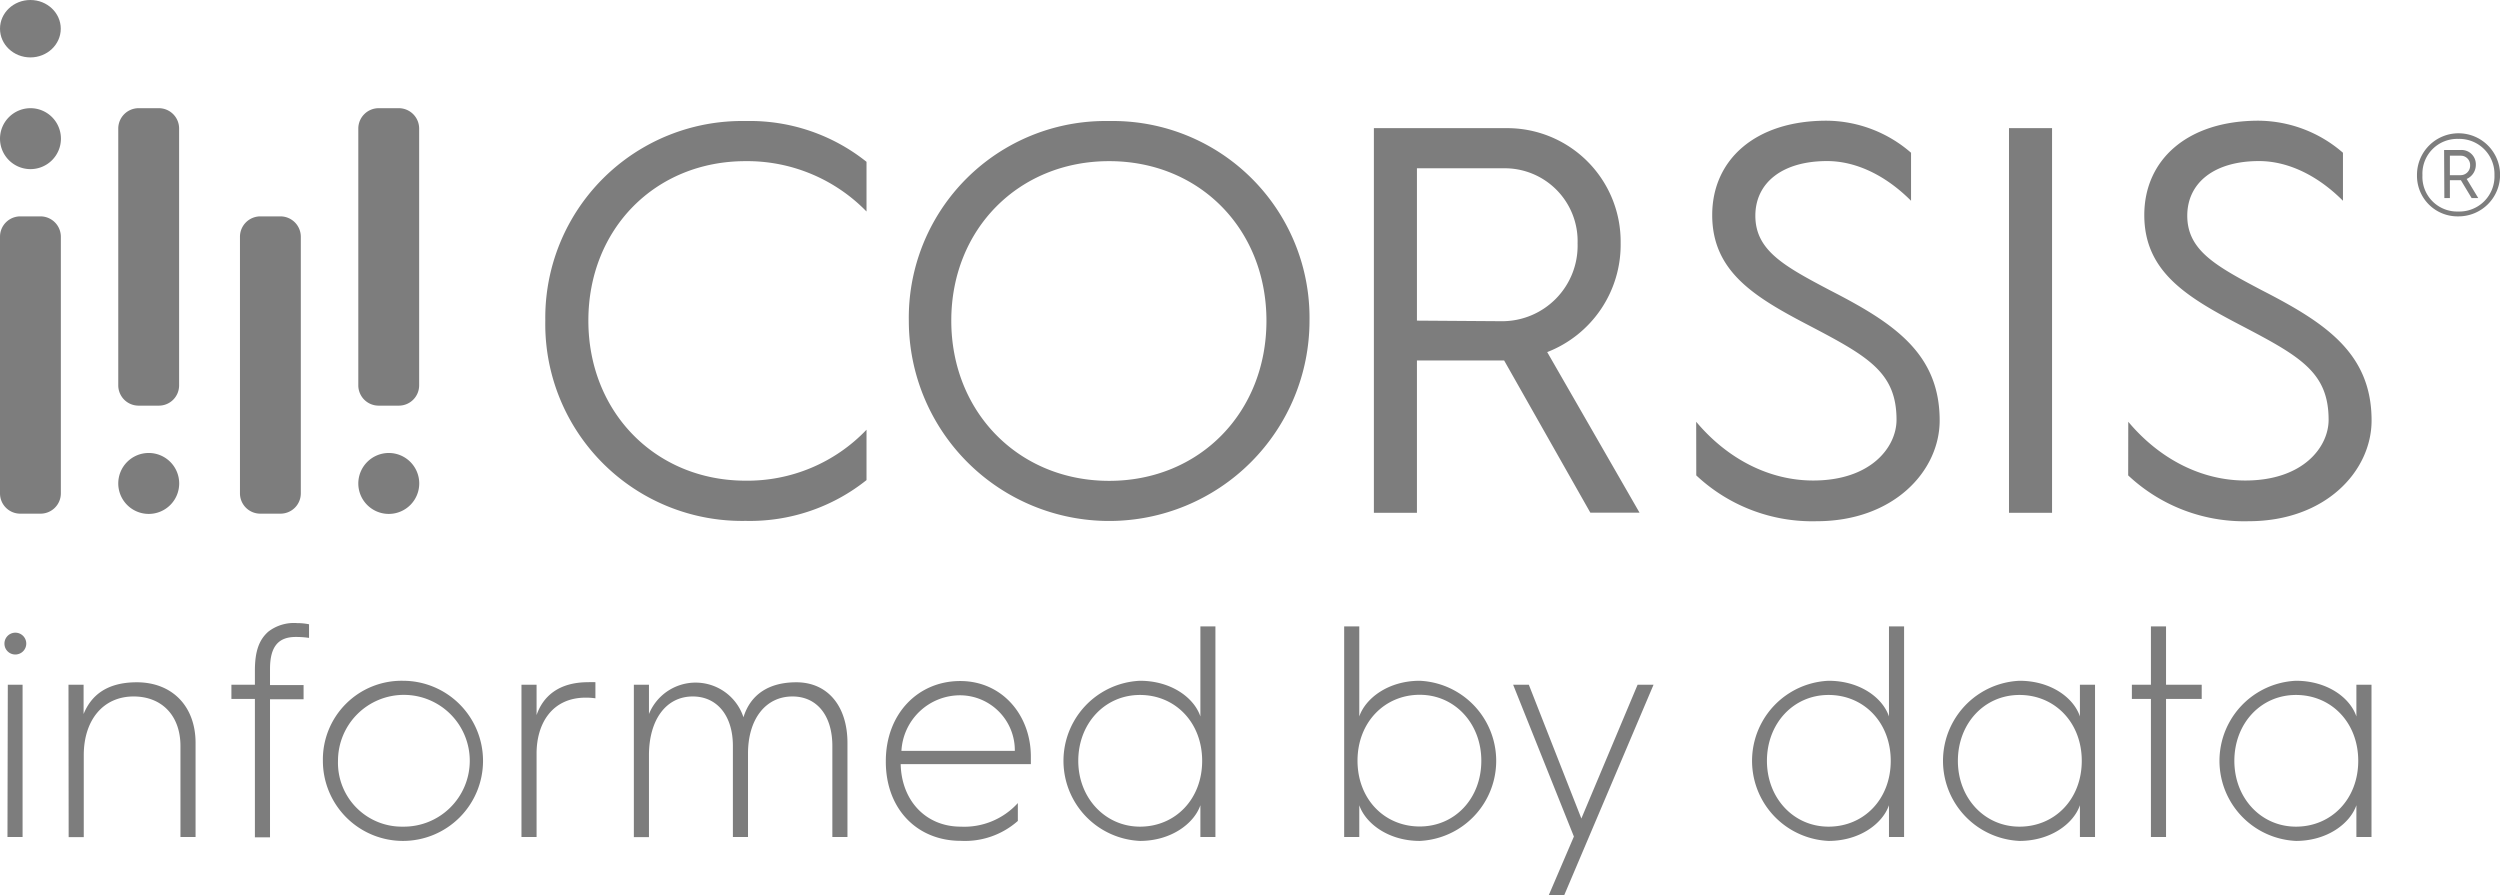
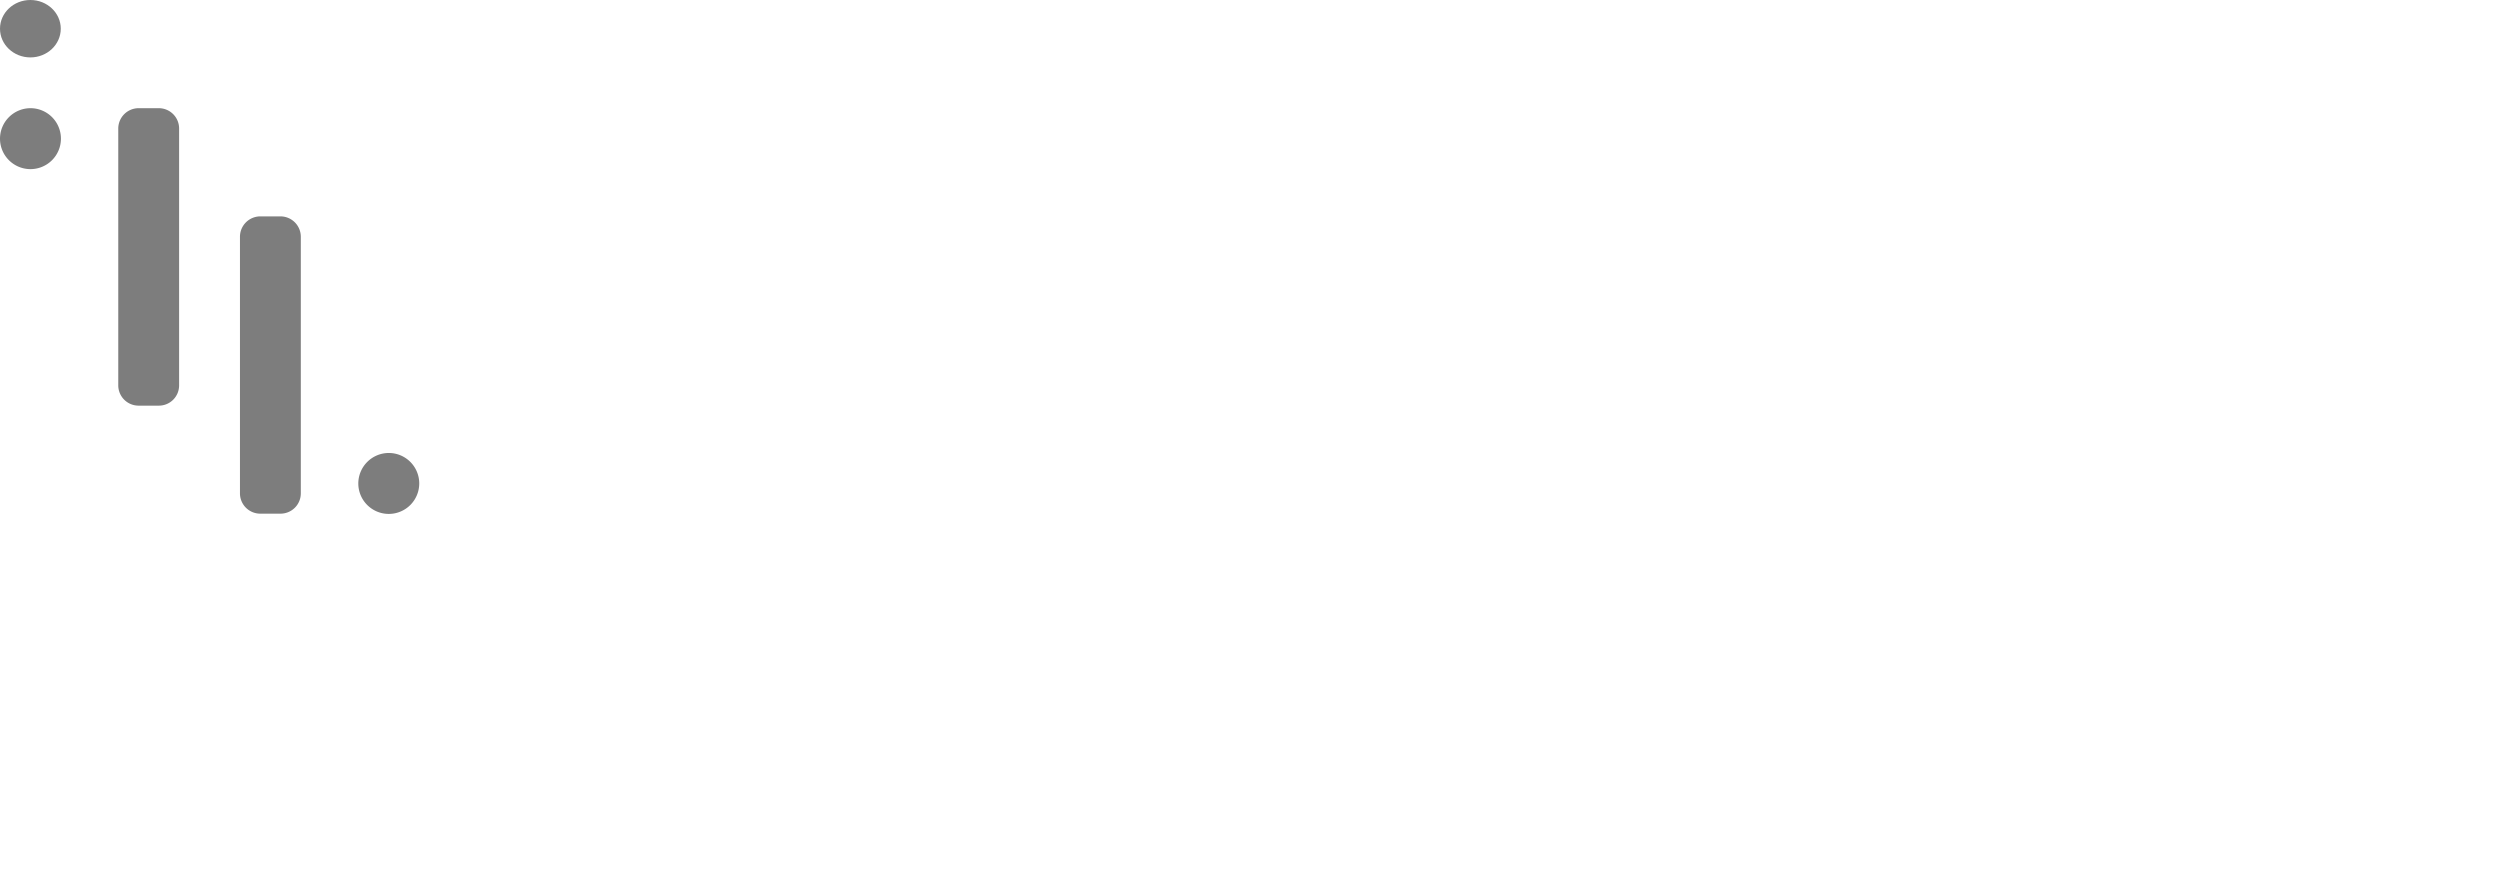
<svg xmlns="http://www.w3.org/2000/svg" data-name="Layer 1" viewBox="0 0 297.86 106.66">
-   <path d="M99.15 22.22a22.26 22.26 0 0 1 14.4 4.86V33a19.83 19.83 0 0 0-14.4-6c-10.79 0-18.74 8.1-18.74 19s8 19.07 18.74 19.07a19.6 19.6 0 0 0 14.4-6.07v6a22.26 22.26 0 0 1-14.4 4.86A23.44 23.44 0 0 1 75.28 46a23.44 23.44 0 0 1 23.87-23.78ZM142.46 22.22A23.44 23.44 0 0 1 166.33 46a23.87 23.87 0 0 1-47.74 0 23.44 23.44 0 0 1 23.87-23.78Zm0 42.87c10.78 0 18.74-8.16 18.74-19.07S153.24 27 142.46 27s-18.81 8.1-18.81 19 8.03 19.09 18.81 19.09ZM174 23.07h15.65a13.52 13.52 0 0 1 13.75 13.68 13.72 13.72 0 0 1-8.75 13l11 19.13h-5.86l-10.27-18.13h-10.39V68.9H174Zm15.13 23a9 9 0 0 0 9.14-9.27 8.68 8.68 0 0 0-8.81-8.95h-10.33V46ZM212.4 58.05c3.75 4.47 8.75 7 13.94 7 6.91 0 9.93-4 9.93-7.23 0-5.59-3.29-7.5-10.19-11.12-6.57-3.42-11.77-6.44-11.77-13.28 0-6.58 5.13-11.24 13.61-11.24A15.49 15.49 0 0 1 238 26v5.72c-3.22-3.22-6.77-4.73-10-4.73-5.39 0-8.55 2.63-8.55 6.51 0 4.14 3.42 6 8.88 8.88 7.56 3.88 13.08 7.49 13.08 15.52 0 6-5.46 12-14.66 12a20.18 20.18 0 0 1-14.34-5.46ZM249.67 23.07h5.13V68.9h-5.13ZM263.88 58.05c3.75 4.47 8.75 7 13.94 7 6.91 0 9.93-4 9.93-7.23 0-5.59-3.28-7.5-10.19-11.12-6.57-3.42-11.77-6.44-11.77-13.28 0-6.58 5.13-11.24 13.61-11.24A15.49 15.49 0 0 1 289.46 26v5.72c-3.22-3.22-6.77-4.73-10-4.73-5.39 0-8.55 2.63-8.55 6.51 0 4.14 3.42 6 8.88 8.88 7.56 3.88 13.08 7.49 13.08 15.52 0 6-5.46 12-14.66 12a20.18 20.18 0 0 1-14.34-5.46Z" style="fill:#7d7d7d" transform="translate(-10.31 -7.8)" />
-   <path d="M12.72 33.58h2.42A2.43 2.43 0 0 1 17.56 36v30.61A2.42 2.42 0 0 1 15.14 69h-2.42a2.41 2.41 0 0 1-2.41-2.41V36a2.42 2.42 0 0 1 2.41-2.42Z" data-name="Rectangle 12" style="fill:#7d7d7d" transform="translate(-10.31 -7.8)" />
  <path d="M29.24 56.13h-2.42a2.42 2.42 0 0 1-2.42-2.41V23.11a2.43 2.43 0 0 1 2.42-2.42h2.42a2.42 2.42 0 0 1 2.41 2.42v30.61a2.41 2.41 0 0 1-2.41 2.41Z" data-name="Rectangle 11" style="fill:#7d7d7d" transform="translate(-10.31 -7.8)" />
-   <path d="M57.83 56.13h-2.42A2.42 2.42 0 0 1 53 53.72V23.11a2.43 2.43 0 0 1 2.41-2.42h2.42a2.43 2.43 0 0 1 2.42 2.42v30.61a2.42 2.42 0 0 1-2.42 2.41Z" data-name="Rectangle 9" style="fill:#7d7d7d" transform="translate(-10.31 -7.8)" />
  <path d="M43.74 69h-2.42a2.42 2.42 0 0 1-2.42-2.41V36a2.43 2.43 0 0 1 2.42-2.42h2.42A2.43 2.43 0 0 1 46.15 36v30.61A2.42 2.42 0 0 1 43.74 69Z" data-name="Rectangle 10" style="fill:#7d7d7d" transform="translate(-10.31 -7.8)" />
  <path d="M13.93 20.69a3.63 3.63 0 1 1-3.62 3.63 3.64 3.64 0 0 1 3.62-3.63Z" data-name="Ellipse 10" style="fill:#7d7d7d" transform="translate(-10.31 -7.8)" />
-   <path d="M28 61.77a3.63 3.63 0 1 1-3.6 3.63 3.63 3.63 0 0 1 3.6-3.63Z" data-name="Ellipse 12" style="fill:#7d7d7d" transform="translate(-10.31 -7.8)" />
  <path d="M56.62 61.77A3.63 3.63 0 1 1 53 65.4a3.64 3.64 0 0 1 3.62-3.63Z" data-name="Ellipse 13" style="fill:#7d7d7d" transform="translate(-10.31 -7.8)" />
  <ellipse cx="3.62" cy="3.42" data-name="Ellipse 11" rx="3.62" ry="3.42" style="fill:#7d7d7d" />
-   <path d="M298.28 28.67a4.95 4.95 0 1 1 4.91 4.91 4.83 4.83 0 0 1-4.91-4.91Zm9.23 0a4.19 4.19 0 0 0-4.32-4.32 4.14 4.14 0 0 0-4.26 4.32 4.13 4.13 0 0 0 4.26 4.33 4.18 4.18 0 0 0 4.32-4.33Zm-6-3h2a1.7 1.7 0 0 1 1.78 1.76 1.83 1.83 0 0 1-1.09 1.69l1.38 2.28h-.79l-1.28-2.13h-1.31v2.13h-.66Zm2 3a1.13 1.13 0 0 0 1.1-1.16 1.11 1.11 0 0 0-1.1-1.16h-1.31v2.32ZM10.84 84.52a1.3 1.3 0 1 1 1.3 1.26 1.29 1.29 0 0 1-1.3-1.26Zm.4 4.86H13v18.14h-1.8ZM18.47 89.38h1.8v3.49c.87-2.13 2.67-3.78 6.34-3.78 4.17 0 7 2.81 7 7.23v11.2h-1.8V96.68c0-3.63-2.23-5.9-5.58-5.9-3.63 0-5.94 2.81-5.94 7v9.76h-1.8ZM40.68 91.07h-2.8v-1.69h2.8v-1.7c0-2.37.54-3.7 1.62-4.64a5 5 0 0 1 3.42-1 6.91 6.91 0 0 1 1.41.14v1.62a10.92 10.92 0 0 0-1.59-.11c-2.08 0-3.06 1.16-3.06 3.82v1.91h4v1.69h-4v16.45h-1.8ZM58.32 88.91a9.54 9.54 0 1 1-9.54 9.54 9.38 9.38 0 0 1 9.54-9.54Zm0 17.38a7.85 7.85 0 1 0-7.74-7.84 7.61 7.61 0 0 0 7.74 7.84ZM72.44 89.38h1.8V93c.75-2.19 2.59-3.92 6.15-3.92a8.24 8.24 0 0 1 .86 0V91a7.77 7.77 0 0 0-1.15-.08c-4 0-5.86 3.06-5.86 6.66v9.94h-1.8ZM85.83 89.38h1.8v3.49a6 6 0 0 1 11.26.39c.83-2.7 3-4.17 6.3-4.17 3.71 0 6.09 2.81 6.09 7.23v11.2h-1.8V96.68c0-3.63-1.84-5.9-4.75-5.9-3.24 0-5.3 2.74-5.3 6.8v9.94h-1.8V96.68c0-3.63-1.9-5.9-4.78-5.9-3.21 0-5.22 2.81-5.22 7v9.76h-1.8ZM115.85 98.48c0-5.65 3.85-9.54 8.86-9.54s8.42 4.07 8.42 9v.9h-15.51c.1 4.36 3 7.45 7.16 7.45a8.61 8.61 0 0 0 6.8-2.81v2.13a9.5 9.5 0 0 1-6.8 2.37c-5.22 0-8.93-3.81-8.93-9.43Zm15.37-1.22a6.55 6.55 0 0 0-6.51-6.62 7 7 0 0 0-7 6.62ZM146.13 88.91c3.7 0 6.44 2 7.2 4.25V82.43h1.79v25.09h-1.79v-3.78c-.76 2.19-3.5 4.25-7.2 4.25a9.55 9.55 0 0 1 0-19.08Zm0 17.38c4.21 0 7.41-3.27 7.41-7.84s-3.2-7.85-7.41-7.85-7.35 3.42-7.35 7.85 3.22 7.84 7.35 7.84ZM170.46 82.43h1.8v10.73c.76-2.2 3.49-4.25 7.2-4.25a9.55 9.55 0 0 1 0 19.08c-3.71 0-6.44-2.06-7.2-4.25v3.78h-1.8Zm16.34 16c0-4.43-3.16-7.85-7.34-7.85s-7.41 3.28-7.41 7.85 3.2 7.84 7.41 7.84 7.34-3.36 7.34-7.82ZM190.59 89.38h1.87l6.26 15.94 6.7-15.94h1.9l-10.65 25.09h-1.84l3-7ZM228.17 88.91c3.71 0 6.44 2 7.2 4.25V82.43h1.8v25.09h-1.8v-3.78c-.76 2.19-3.49 4.25-7.2 4.25a9.55 9.55 0 0 1 0-19.08Zm0 17.38c4.21 0 7.41-3.27 7.41-7.84s-3.2-7.85-7.41-7.85-7.34 3.42-7.34 7.85 3.17 7.84 7.34 7.84ZM250.92 88.91c3.71 0 6.45 2 7.2 4.25v-3.78h1.8v18.14h-1.8v-3.78c-.75 2.19-3.49 4.25-7.2 4.25a9.55 9.55 0 0 1 0-19.08Zm0 17.38c4.21 0 7.42-3.27 7.42-7.84s-3.21-7.85-7.42-7.85-7.34 3.42-7.34 7.85 3.17 7.84 7.34 7.84ZM266.58 91.07h-2.27v-1.69h2.27v-6.95h1.8v6.95h4.25v1.69h-4.25v16.45h-1.8ZM283.86 88.91c3.71 0 6.44 2 7.2 4.25v-3.78h1.8v18.14h-1.8v-3.78c-.76 2.19-3.49 4.25-7.2 4.25a9.55 9.55 0 0 1 0-19.08Zm0 17.38c4.21 0 7.42-3.27 7.42-7.84s-3.21-7.85-7.42-7.85-7.34 3.42-7.34 7.85 3.17 7.84 7.34 7.84Z" style="fill:#7d7d7d" transform="translate(-10.31 -7.8)" />
</svg>